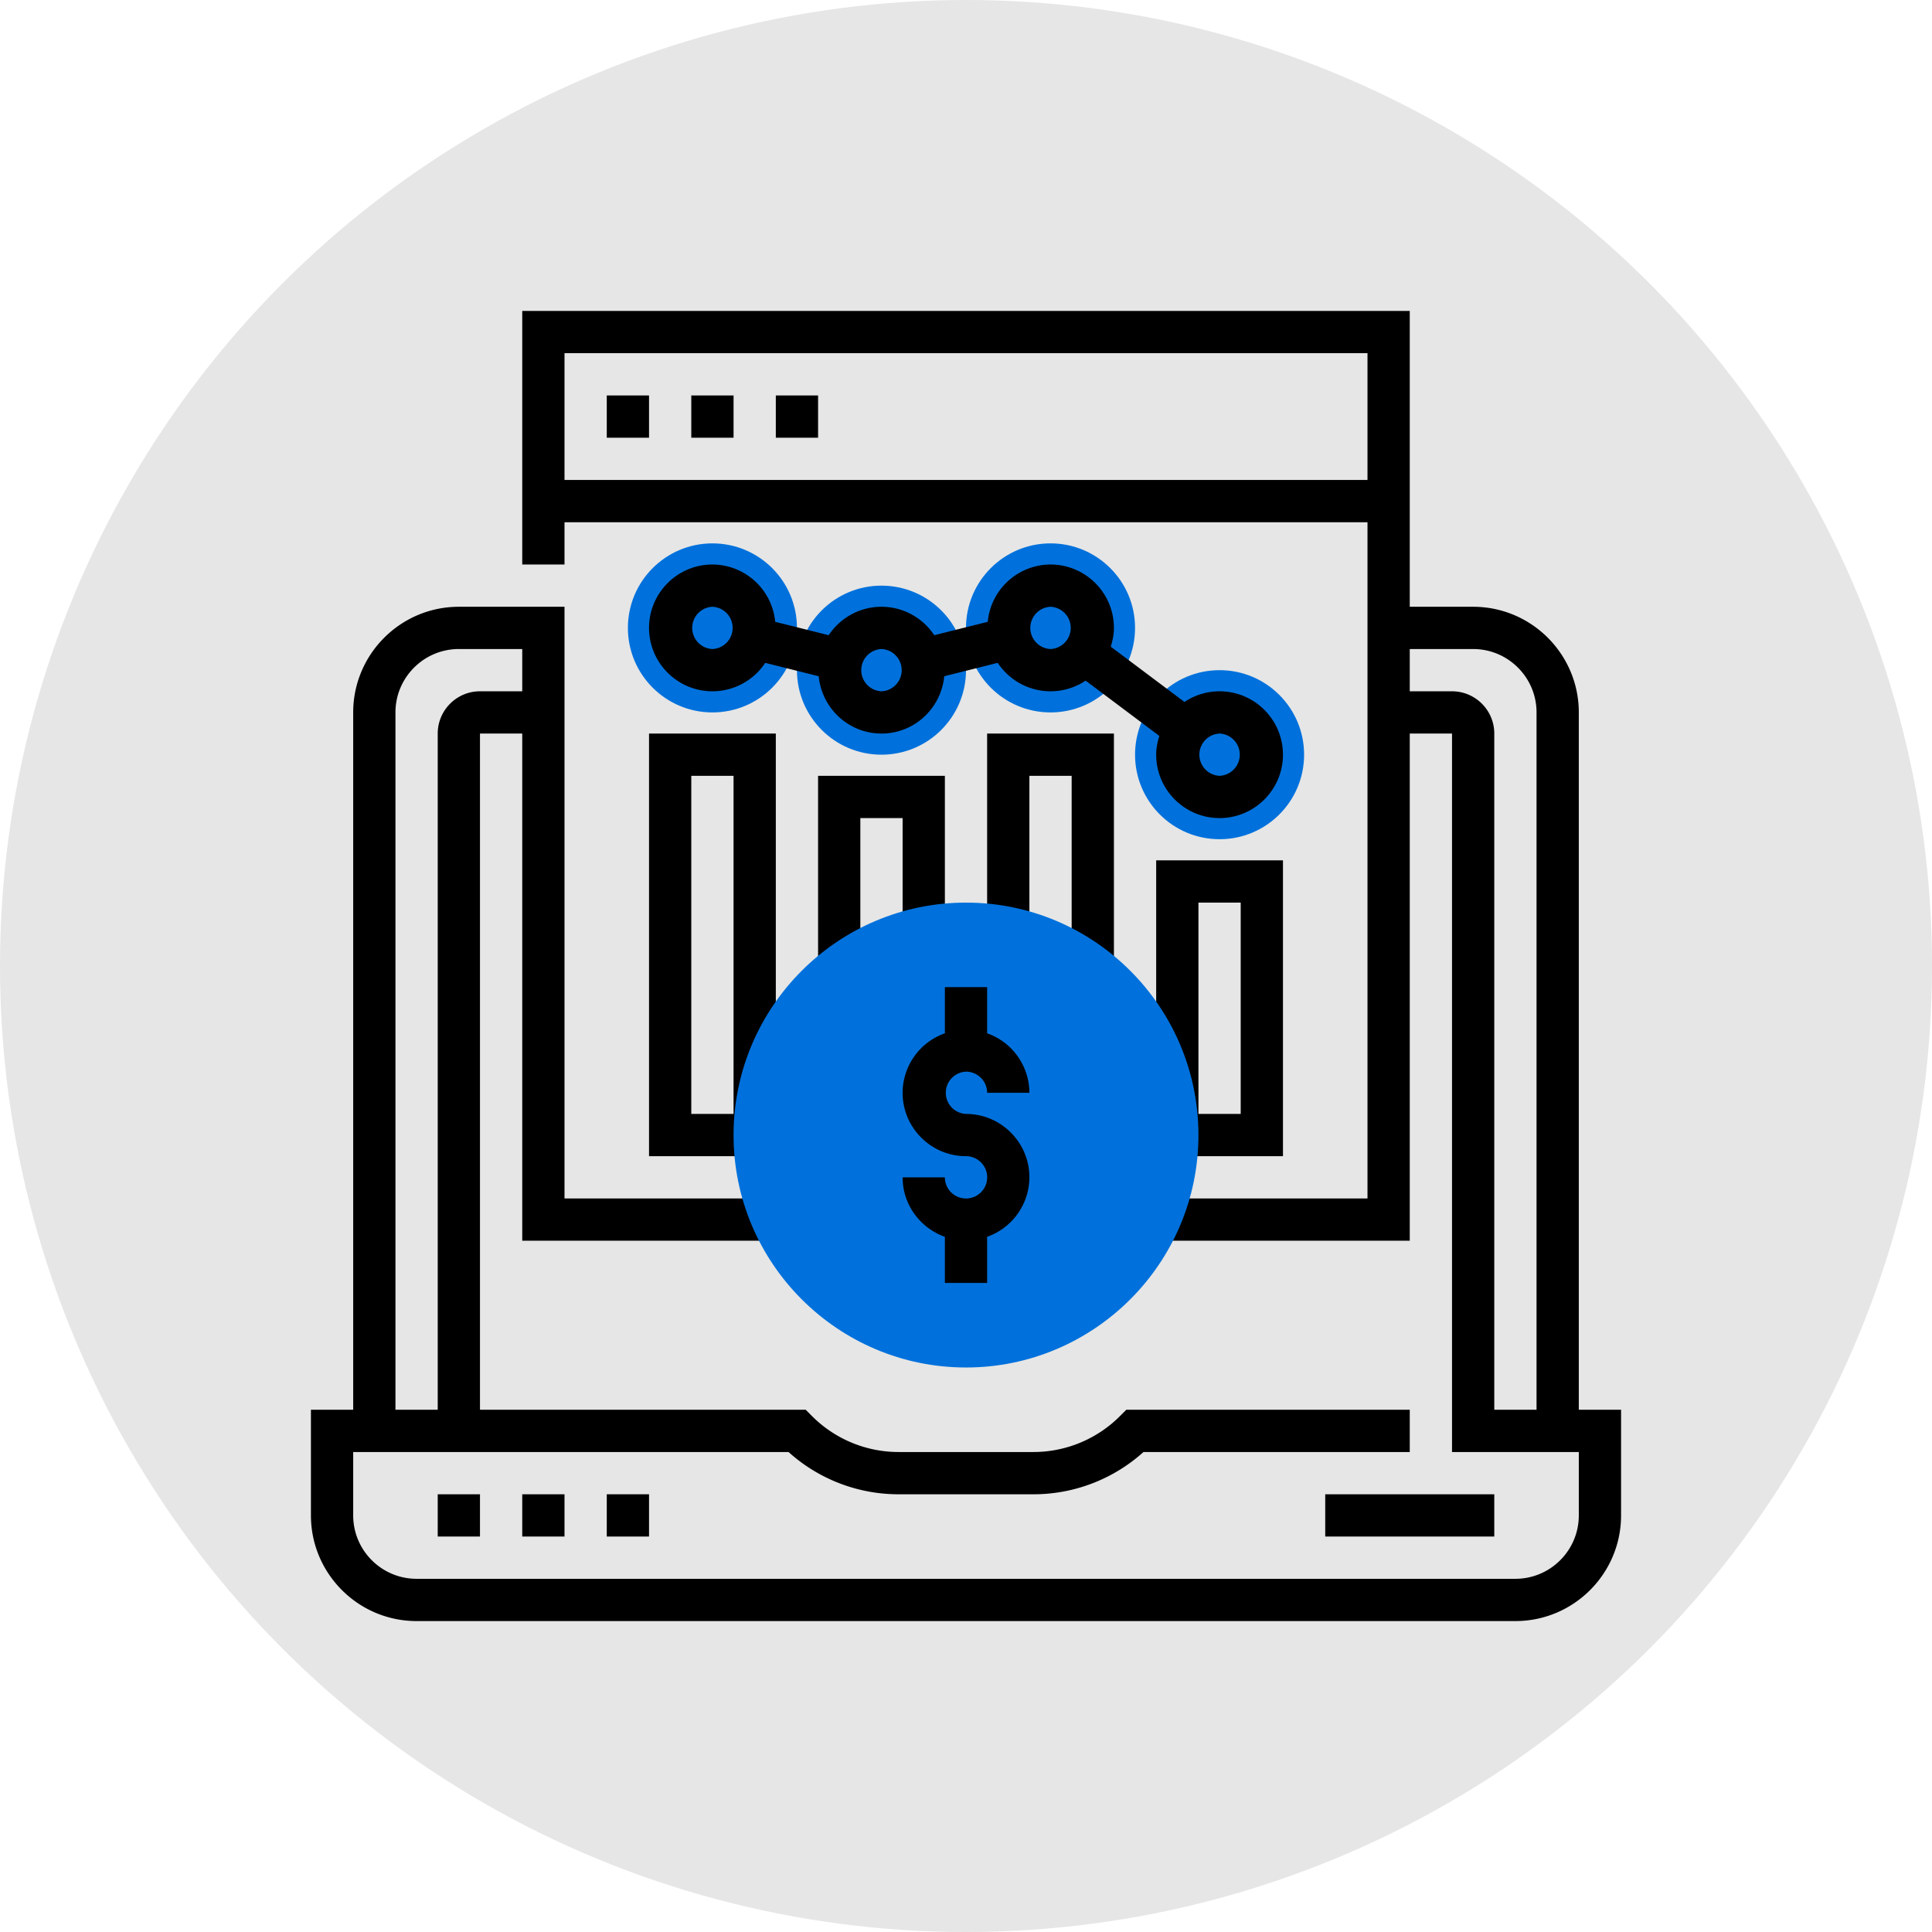
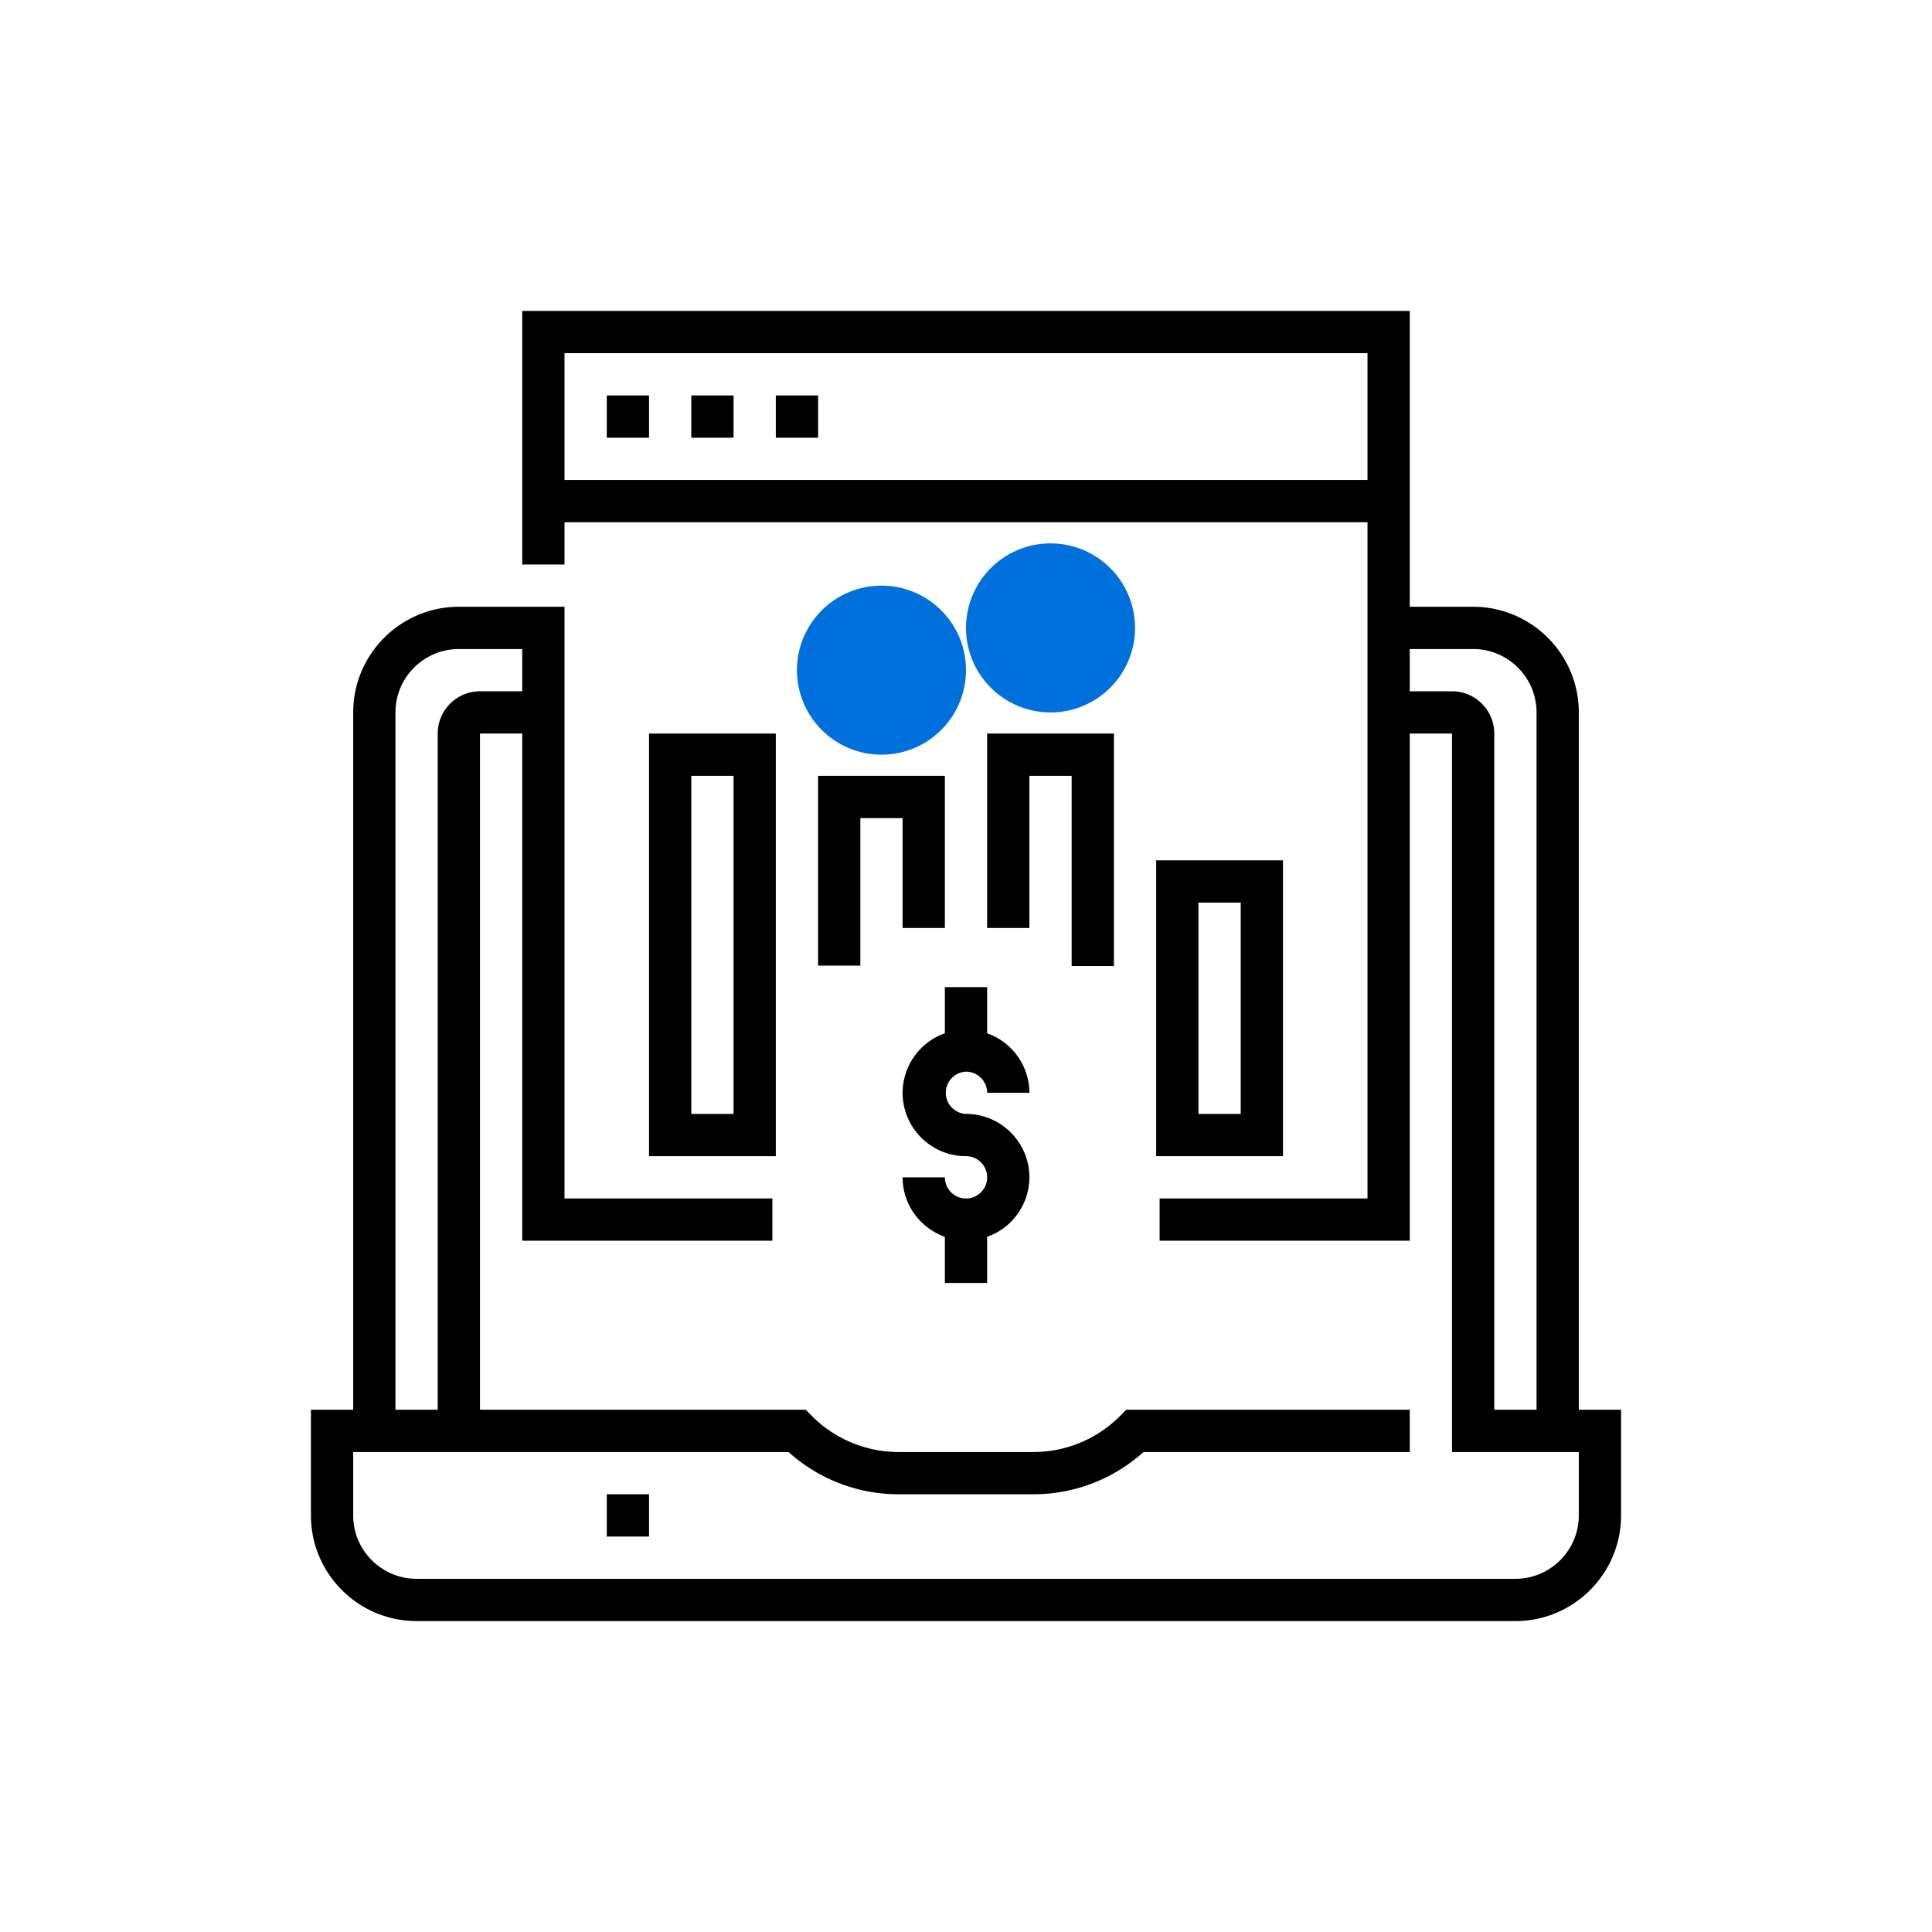
<svg xmlns="http://www.w3.org/2000/svg" width="512" height="512" x="0" y="0" viewBox="0 0 64 64" style="enable-background:new 0 0 512 512" xml:space="preserve" class="">
-   <circle r="32" cx="32" cy="32" fill="#e6e6e6" />
  <g transform="matrix(0.7,0,0,0.7,9.6,9.6)">
-     <circle cx="44" cy="22" r="4" style="" fill="#0071dc" data-original="#f0bc5e" opacity="1" />
    <circle cx="36" cy="16" r="4" style="" fill="#0071dc" data-original="#f0bc5e" opacity="1" />
    <circle cx="28" cy="18" r="4" style="" fill="#0071dc" data-original="#f0bc5e" opacity="1" />
-     <circle cx="20" cy="16" r="4" style="" fill="#0071dc" data-original="#f0bc5e" opacity="1" />
    <path d="M15 57h2v2h-2zM15 5h2v2h-2zM19 5h2v2h-2zM23 5h2v2h-2zM23 41h-6V21h6v20zm-4-2h2V23h-2v16zM27 31.982h-2V23h6v7.201h-2V25h-2zM39 32.002h-2V23h-2v7.201h-2V21h6zM47 41h-6V27h6v14zm-4-2h2V29h-2v10z" fill="#000000" opacity="1" data-original="#000000" class="" />
-     <path d="M44 19a2.98 2.98 0 0 0-1.661.505l-3.489-2.617c.089-.282.15-.577.15-.888 0-1.654-1.346-3-3-3a2.993 2.993 0 0 0-2.971 2.712l-2.531.633C29.961 15.536 29.042 15 28 15s-1.961.536-2.498 1.345l-2.531-.633A2.994 2.994 0 0 0 20 13c-1.654 0-3 1.346-3 3s1.346 3 3 3a2.999 2.999 0 0 0 2.499-1.345l2.531.633C25.176 19.805 26.444 21 28 21s2.824-1.195 2.971-2.713l2.53-.633A2.997 2.997 0 0 0 36 19a2.98 2.98 0 0 0 1.661-.505l3.489 2.617c-.089.283-.15.577-.15.888 0 1.654 1.346 3 3 3s3-1.346 3-3-1.346-3-3-3zm-24-2a1.001 1.001 0 0 1 0-2 1.001 1.001 0 0 1 0 2zm8 2a1.001 1.001 0 0 1 0-2 1.001 1.001 0 0 1 0 2zm8-2a1.001 1.001 0 0 1 0-2 1.001 1.001 0 0 1 0 2zm8 6a1.001 1.001 0 0 1 0-2 1.001 1.001 0 0 1 0 2zM49 57h8v2h-8zM7 57h2v2H7zM11 57h2v2h-2z" fill="#000000" opacity="1" data-original="#000000" class="" />
    <path d="M61 53V20c0-2.757-2.243-5-5-5h-3V1H11v12h2v-2h38v32h-9.838v2H53V21h2v34h6v3c0 1.654-1.346 3-3 3H6c-1.654 0-3-1.346-3-3v-3h20.602a7.77 7.77 0 0 0 5.227 2h6.343a7.774 7.774 0 0 0 5.227-2H53v-2H39.586l-.293.293A5.791 5.791 0 0 1 35.171 55h-6.343a5.791 5.791 0 0 1-4.122-1.707L24.414 53H9V21h2v24h11.838v-2H13V15H8c-2.757 0-5 2.243-5 5v33H1v5c0 2.757 2.243 5 5 5h52c2.757 0 5-2.243 5-5v-5h-2zM13 9V3h38v6H13zm46 44h-2V21c0-1.103-.897-2-2-2h-2v-2h3c1.654 0 3 1.346 3 3v33zM5 20c0-1.654 1.346-3 3-3h3v2H9c-1.103 0-2 .897-2 2v32H5V20z" fill="#000000" opacity="1" data-original="#000000" class="" />
-     <path d="M32 51c-6.065 0-11-4.935-11-11s4.935-11 11-11 11 4.935 11 11-4.935 11-11 11z" style="" fill="#0071dc" data-original="#f0bc5e" opacity="1" />
    <path d="M32 39a1.001 1.001 0 0 1 0-2c.551 0 1 .448 1 1h2a2.996 2.996 0 0 0-2-2.816V33h-2v2.184A2.996 2.996 0 0 0 29 38c0 1.654 1.346 3 3 3a1.001 1.001 0 1 1-1 1h-2c0 1.302.839 2.402 2 2.816V47h2v-2.184A2.996 2.996 0 0 0 35 42c0-1.654-1.346-3-3-3z" fill="#000000" opacity="1" data-original="#000000" class="" />
  </g>
</svg>